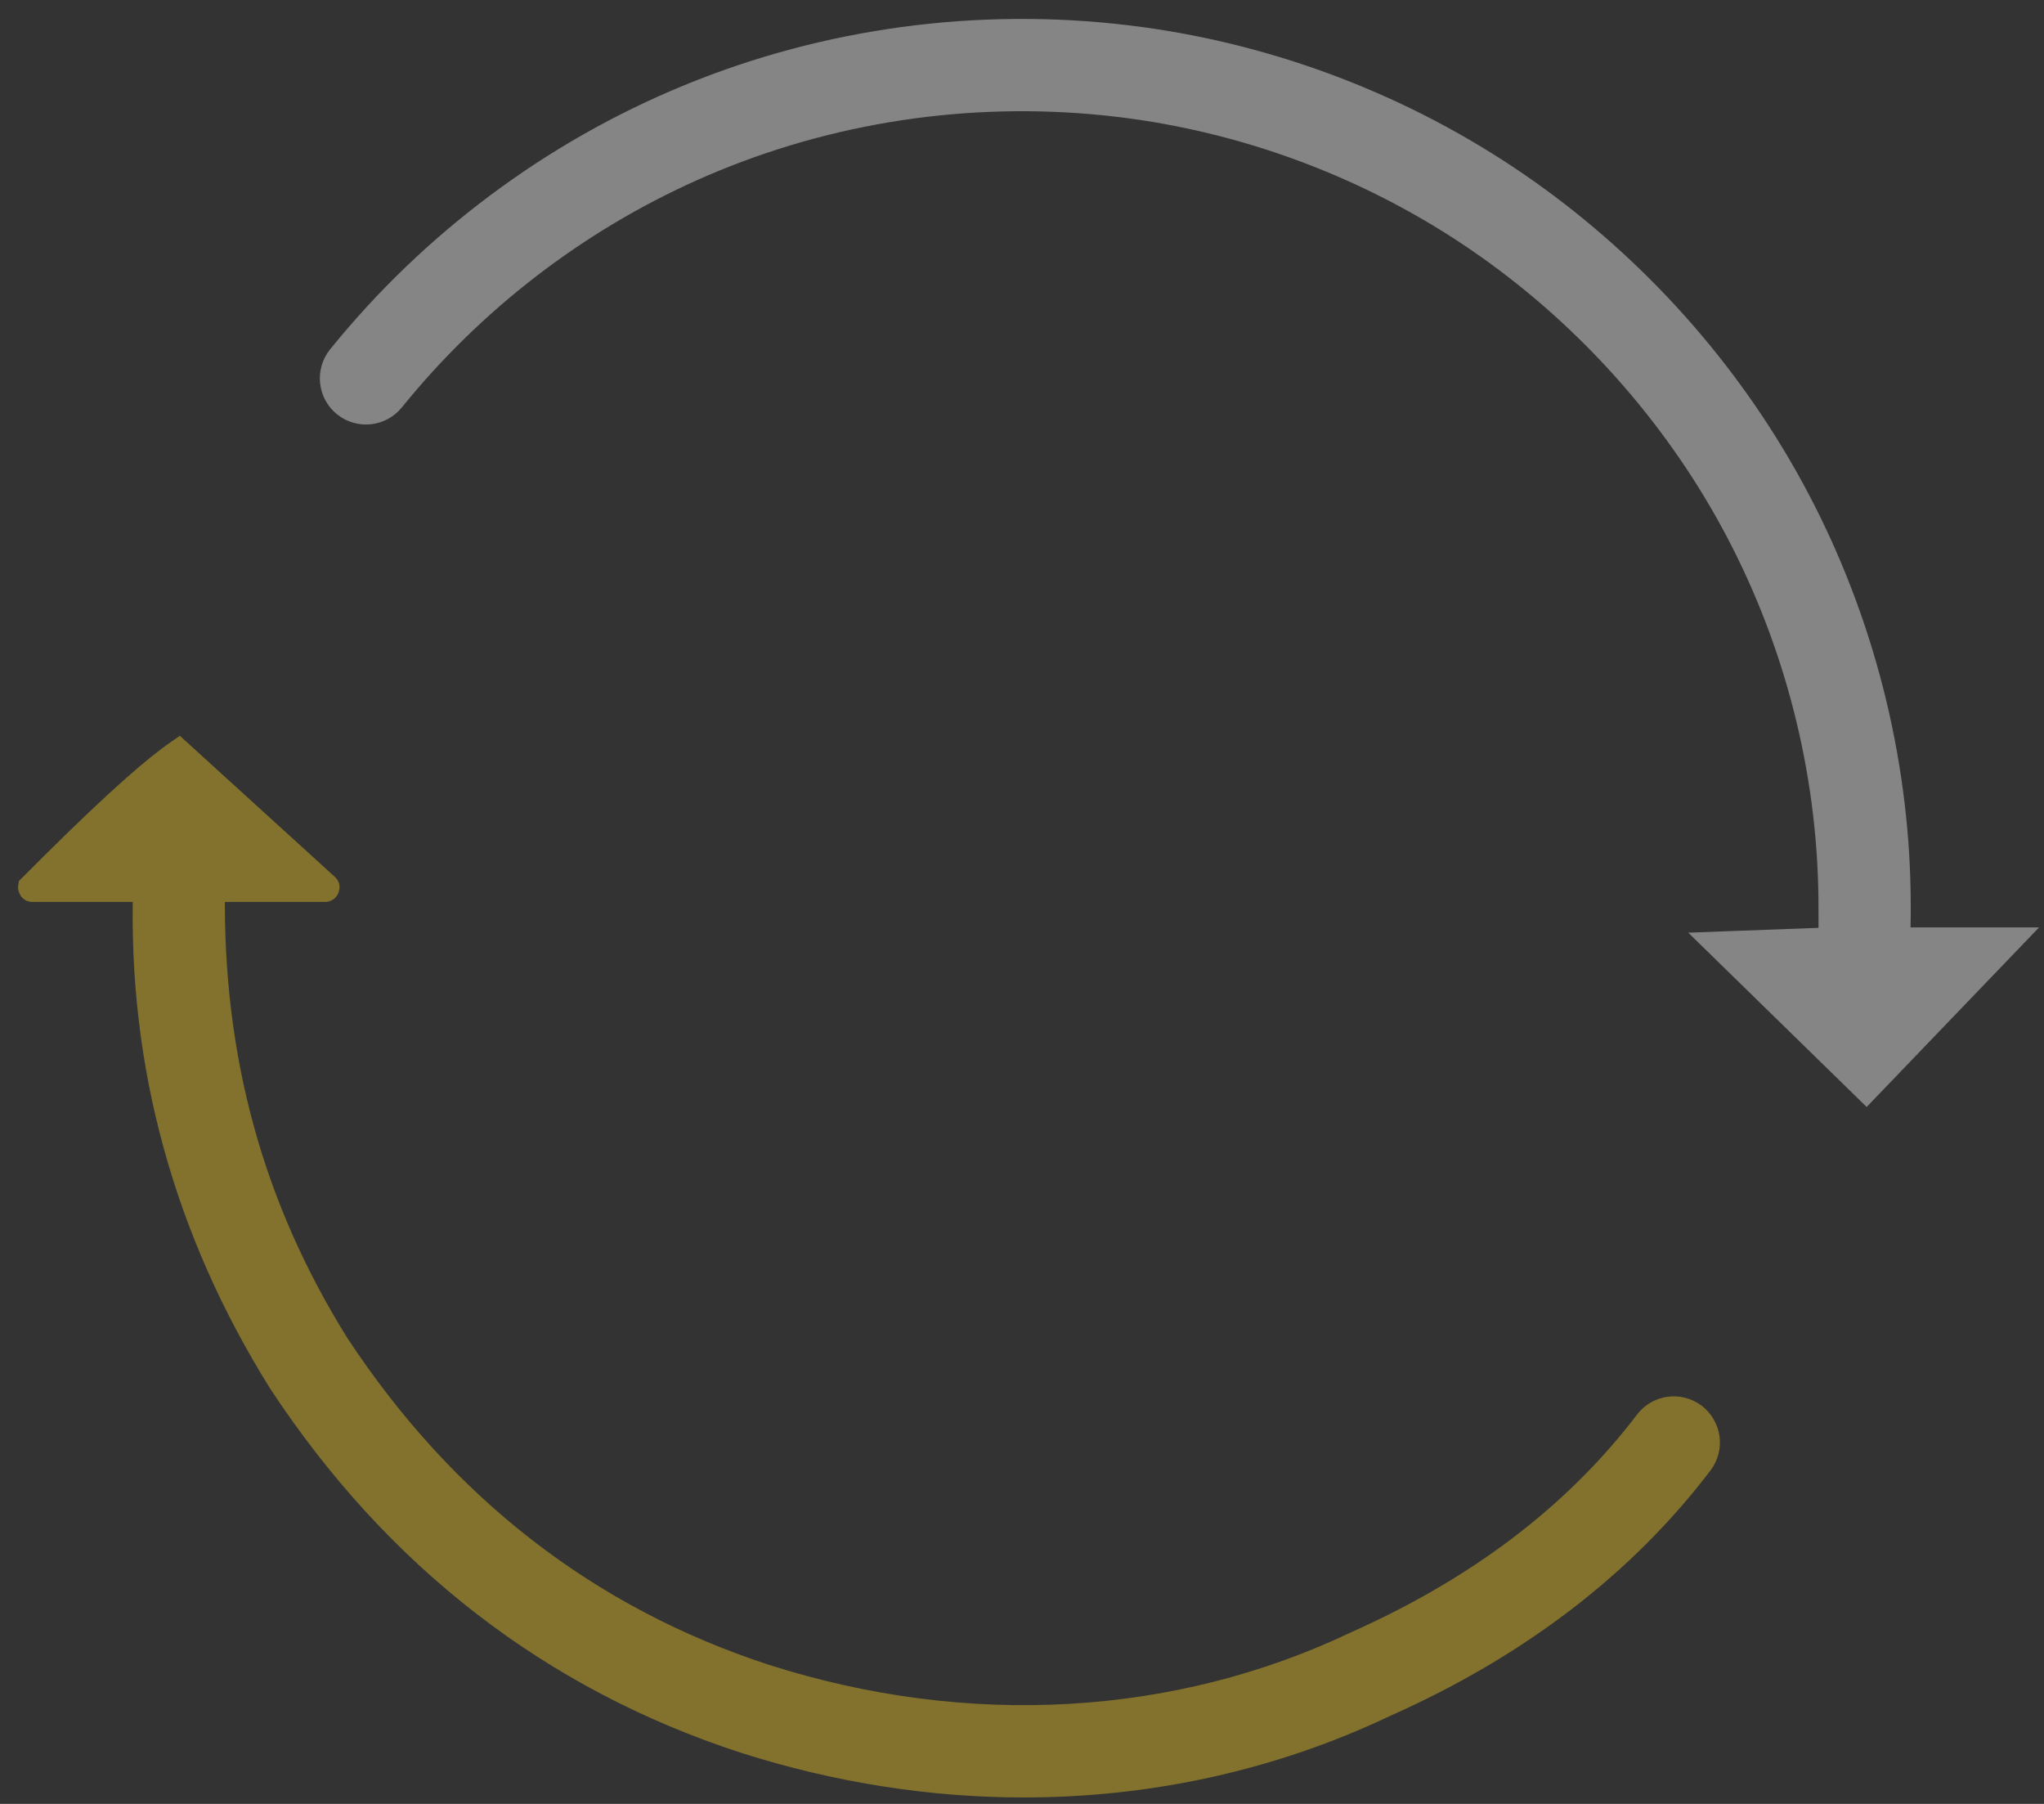
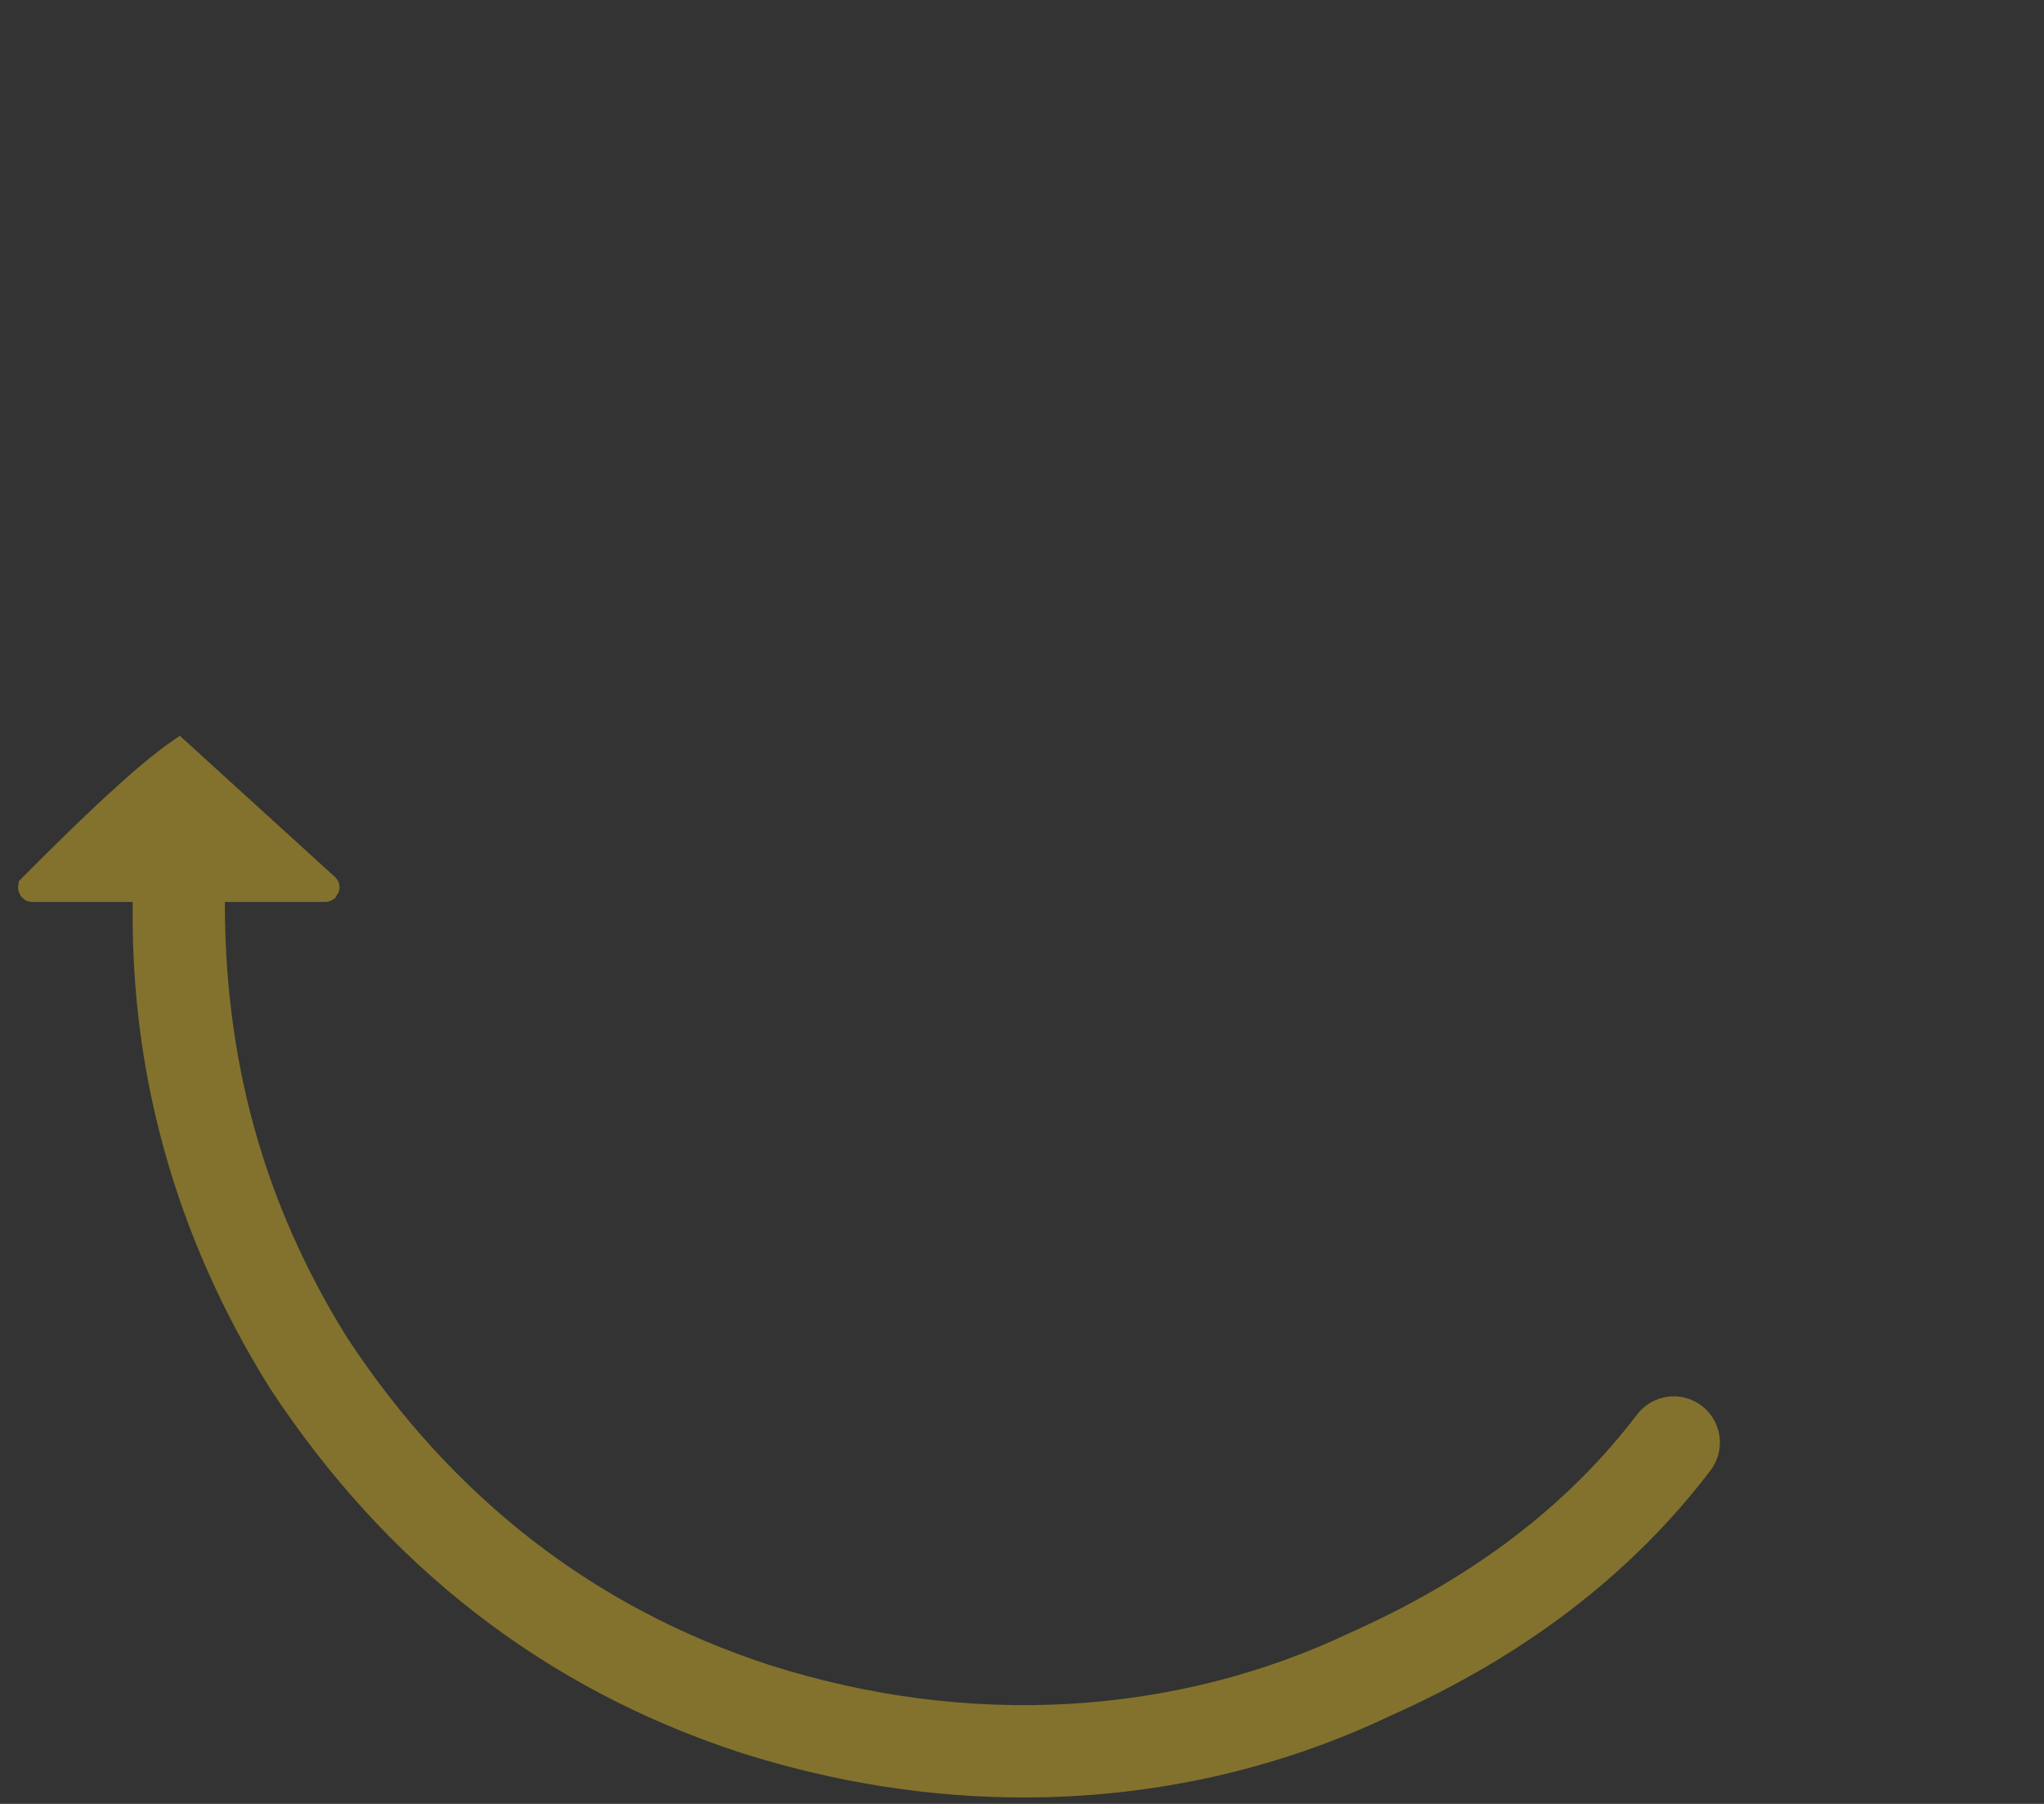
<svg xmlns="http://www.w3.org/2000/svg" width="68px" height="60px" viewBox="0 0 68 60" version="1.1">
  <rect x="0" y="0" width="68" height="60" fill="#333333" stroke="none" />
  <title>178CD239-C5BA-4164-941D-67353CD9C2A3</title>
  <desc>Created with sketchtool.</desc>
  <g id="Desktop-1440" stroke="none" stroke-width="1" fill="none" fill-rule="evenodd" opacity="0.4">
    <g id="Service---247" transform="translate(-1146, -2633)">
      <g id="Group-11" transform="translate(160, 2404)">
        <g id="Group-25">
          <g id="Group-23" transform="translate(0, 219)">
            <g id="Group-21" transform="translate(909, 0)">
              <g id="ico/continuos" transform="translate(71, 0)">
-                 <rect id="Rectangle" x="0" y="0" width="80" height="80" />
-                 <path d="M7.001,39.498 C6.998,39.516 7.002,39.534 7.009,39.549 C7.015,39.565 7.024,39.581 7.039,39.591 C7.052,39.599 7.068,39.6 7.085,39.6 L10.825,39.6 C10.661,45.417 12.165,50.909 15.319,55.962 C19.163,61.805 24.355,65.829 30.769,67.917 C33.84,68.897 36.975,69.386 40.063,69.386 C44.247,69.386 48.344,68.488 52.088,66.706 L52.089,66.706 L52.112,66.695 C56.488,64.746 60.016,62.049 62.587,58.666 C62.776,58.416 62.847,58.113 62.808,57.826 C62.768,57.538 62.619,57.265 62.37,57.075 C62.12,56.886 61.817,56.815 61.53,56.854 C61.242,56.894 60.969,57.043 60.78,57.292 C60.632,57.486 60.481,57.678 60.326,57.867 C58.046,60.658 54.98,62.932 51.136,64.646 C45.162,67.497 38.172,67.897 31.466,65.757 C25.578,63.84 20.788,60.136 17.23,54.737 L17.23,54.737 L17.216,54.715 C14.395,50.193 13.007,45.252 13.084,39.6 L16.812,39.6 C16.829,39.6 16.845,39.599 16.857,39.591 C16.872,39.581 16.882,39.565 16.888,39.549 C16.895,39.534 16.899,39.516 16.896,39.498 C16.894,39.488 16.888,39.479 16.881,39.471 L11.948,34.982 C11.848,35.051 11.736,35.133 11.61,35.228 C10.706,35.908 9.298,37.188 7.001,39.498 Z" id="Path" stroke="#F9D022" stroke-width="0.8" fill="#F9D022" fill-rule="nonzero" />
-                 <path d="M28.892,13.215 C24.383,15.071 20.372,18.065 17.293,21.871 C17.096,22.115 17.017,22.416 17.047,22.704 C17.078,22.993 17.218,23.271 17.462,23.468 C17.706,23.665 18.006,23.744 18.295,23.714 C18.584,23.683 18.861,23.543 19.058,23.299 C19.228,23.089 19.401,22.883 19.576,22.678 C22.343,19.461 25.847,16.923 29.756,15.314 C33.994,13.57 38.662,12.94 43.254,13.495 C47.381,13.994 51.394,15.475 54.861,17.778 C58.274,20.046 61.17,23.112 63.236,26.646 C65.353,30.266 66.603,34.398 66.851,38.596 C66.866,38.862 66.878,39.131 66.886,39.4 C66.894,39.667 66.898,39.933 66.898,40.198 L66.899,41.247 L63.111,41.387 L68.091,46.251 L72.897,41.247 L69.149,41.247 C69.182,40.338 69.171,39.388 69.117,38.462 C68.848,33.91 67.492,29.428 65.195,25.5 C62.956,21.669 59.816,18.345 56.117,15.887 C52.357,13.389 48.003,11.783 43.527,11.242 C38.551,10.64 33.49,11.322 28.892,13.215 Z" id="Path" stroke="#FFFFFF" stroke-width="0.8" fill="#FFFFFF" fill-rule="nonzero" />
+                 <path d="M7.001,39.498 C6.998,39.516 7.002,39.534 7.009,39.549 C7.015,39.565 7.024,39.581 7.039,39.591 C7.052,39.599 7.068,39.6 7.085,39.6 L10.825,39.6 C10.661,45.417 12.165,50.909 15.319,55.962 C19.163,61.805 24.355,65.829 30.769,67.917 C33.84,68.897 36.975,69.386 40.063,69.386 C44.247,69.386 48.344,68.488 52.088,66.706 L52.089,66.706 L52.112,66.695 C56.488,64.746 60.016,62.049 62.587,58.666 C62.776,58.416 62.847,58.113 62.808,57.826 C62.768,57.538 62.619,57.265 62.37,57.075 C62.12,56.886 61.817,56.815 61.53,56.854 C61.242,56.894 60.969,57.043 60.78,57.292 C60.632,57.486 60.481,57.678 60.326,57.867 C58.046,60.658 54.98,62.932 51.136,64.646 C45.162,67.497 38.172,67.897 31.466,65.757 C25.578,63.84 20.788,60.136 17.23,54.737 L17.23,54.737 L17.216,54.715 C14.395,50.193 13.007,45.252 13.084,39.6 L16.812,39.6 C16.829,39.6 16.845,39.599 16.857,39.591 C16.895,39.534 16.899,39.516 16.896,39.498 C16.894,39.488 16.888,39.479 16.881,39.471 L11.948,34.982 C11.848,35.051 11.736,35.133 11.61,35.228 C10.706,35.908 9.298,37.188 7.001,39.498 Z" id="Path" stroke="#F9D022" stroke-width="0.8" fill="#F9D022" fill-rule="nonzero" />
              </g>
            </g>
          </g>
        </g>
      </g>
    </g>
  </g>
</svg>